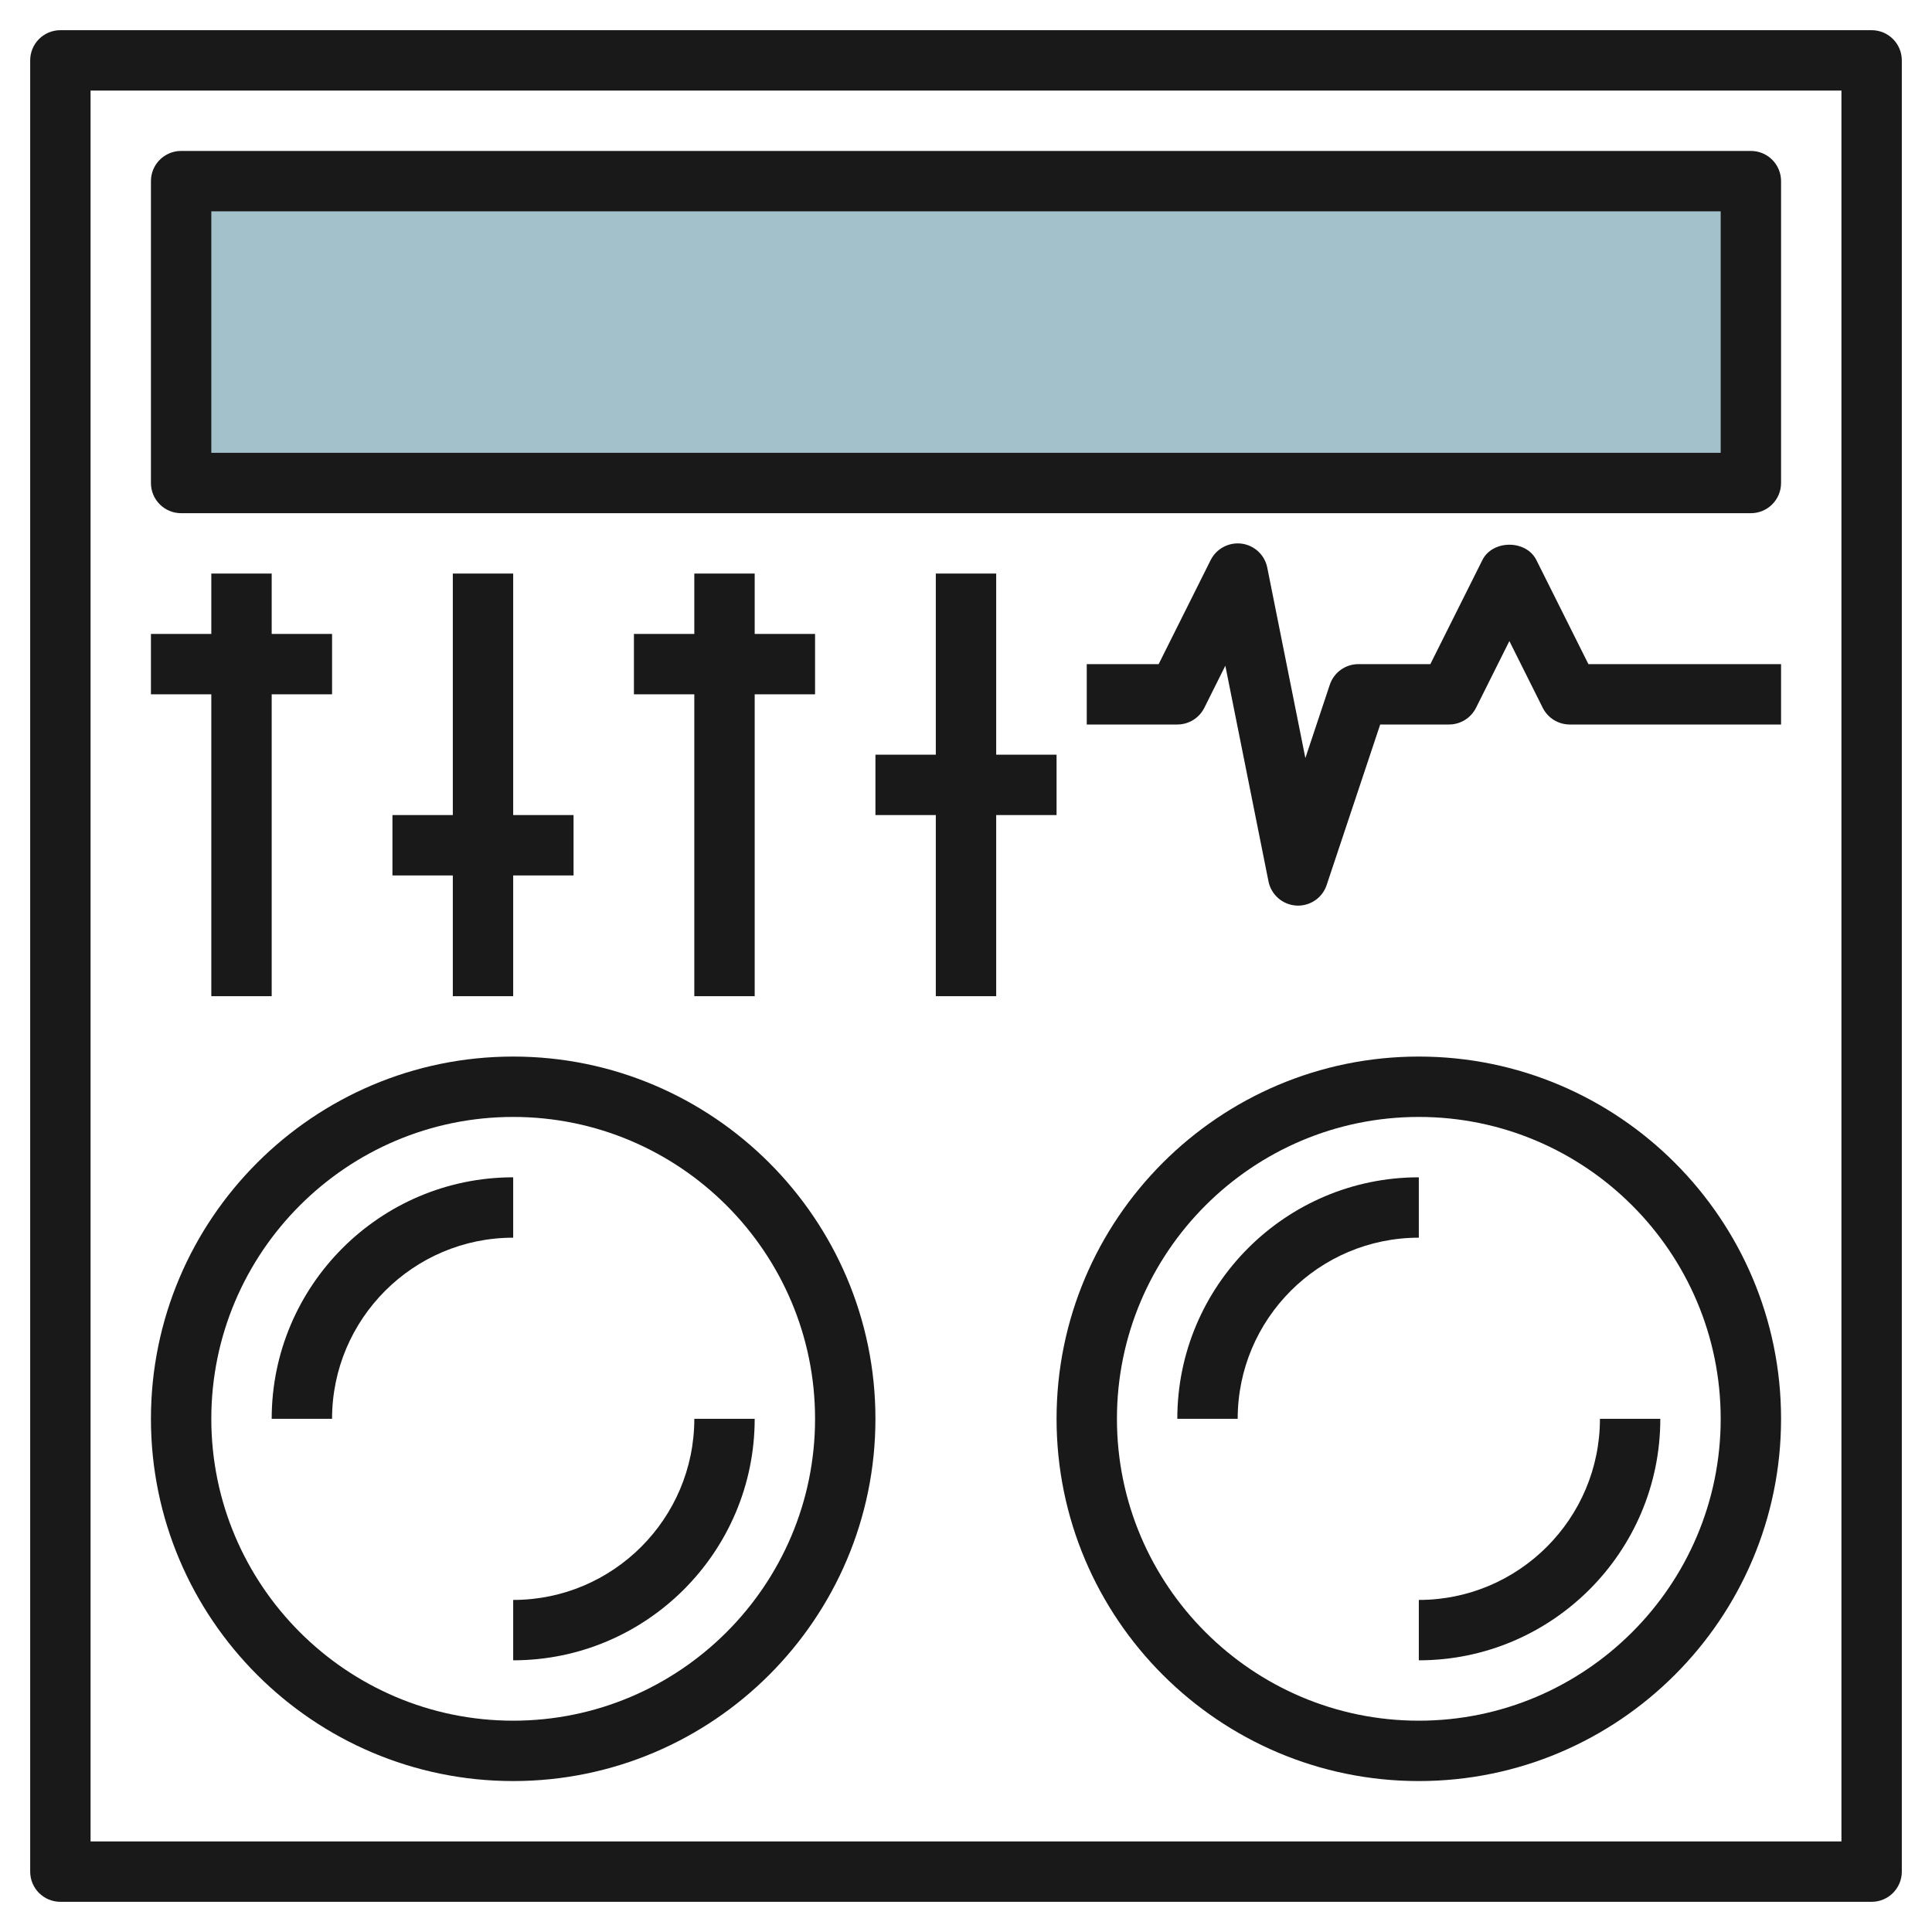
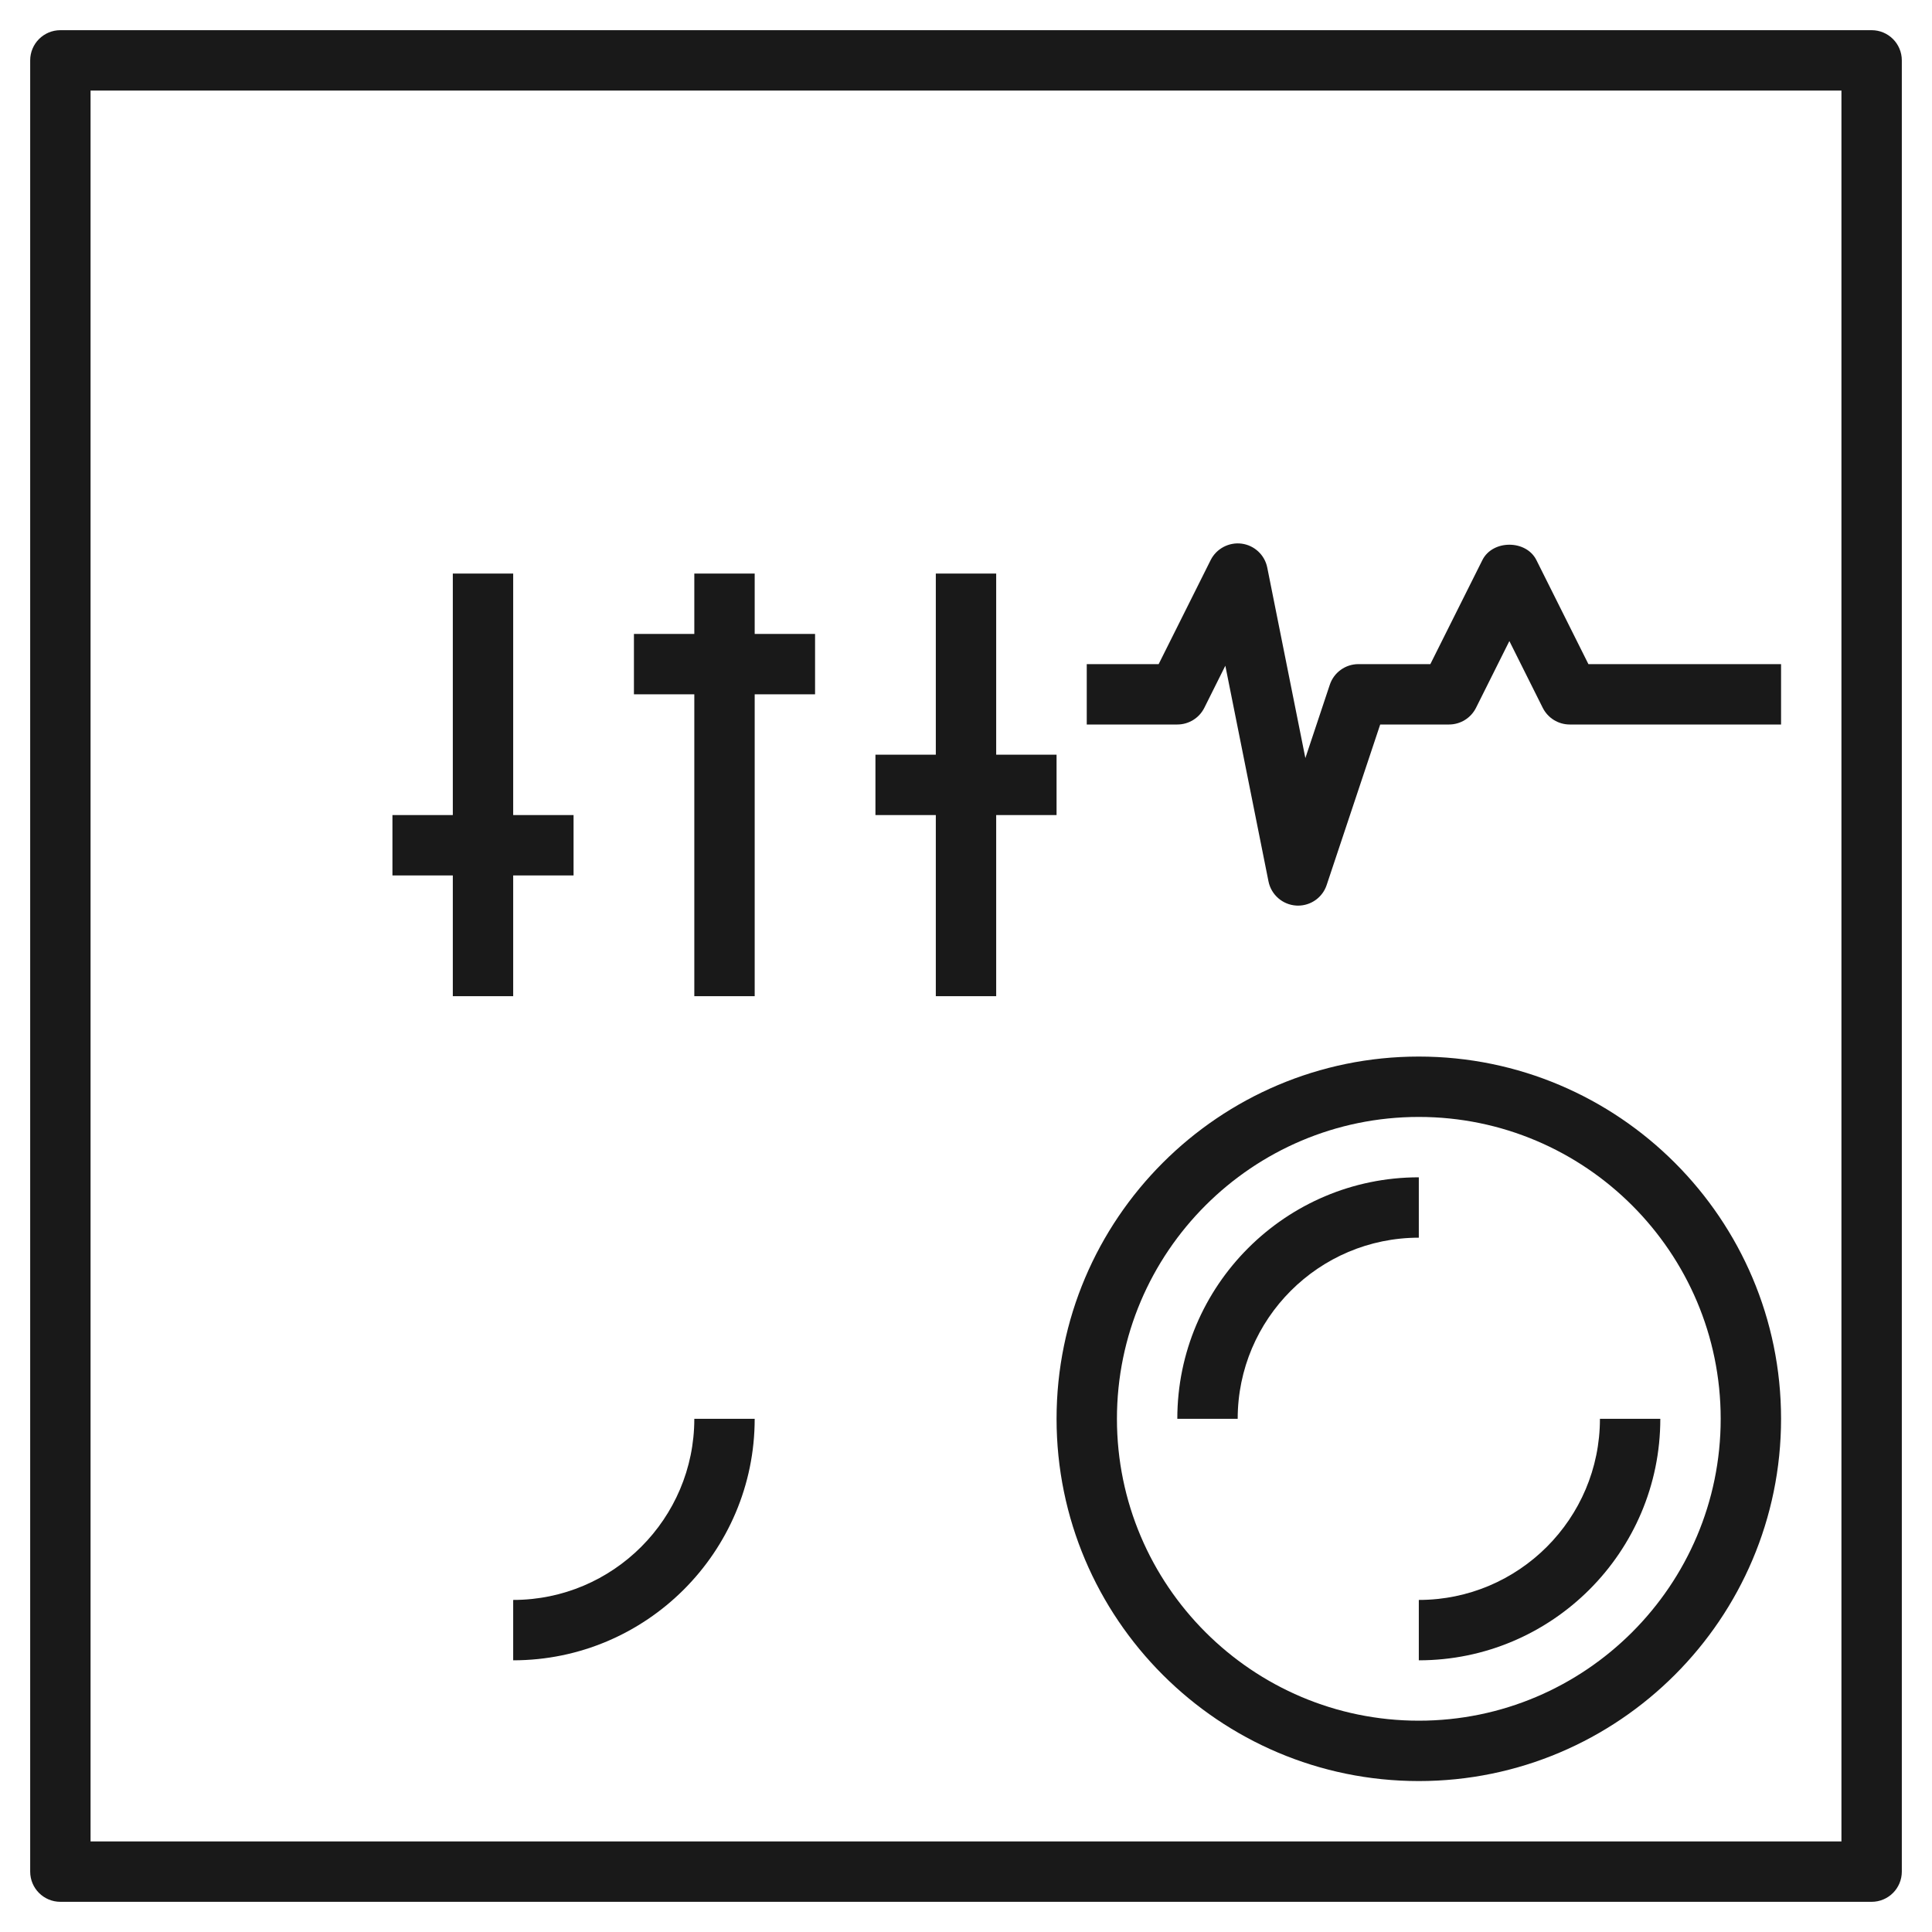
<svg xmlns="http://www.w3.org/2000/svg" id="Layer_3" enable-background="new 0 0 64 64" height="512" viewBox="0 0 64 64" width="512">
  <g>
-     <path d="m6 6h52v10h-52z" fill="#a3c1ca" />
    <g fill="#191919">
      <path d="m62 1h-60c-.552 0-1 .447-1 1v60c0 .553.448 1 1 1h60c.552 0 1-.447 1-1v-60c0-.553-.448-1-1-1zm-1 60h-58v-58h58z" />
-       <path d="m6 17h52c.552 0 1-.447 1-1v-10c0-.553-.448-1-1-1h-52c-.552 0-1 .447-1 1v10c0 .553.448 1 1 1zm1-10h50v8h-50z" />
-       <path d="m7 33h2v-10h2v-2h-2v-2h-2v2h-2v2h2z" />
      <path d="m17 33v-4h2v-2h-2v-8h-2v8h-2v2h2v4z" />
      <path d="m25 33v-10h2v-2h-2v-2h-2v2h-2v2h2v10z" />
      <path d="m35 27v-2h-2v-6h-2v6h-2v2h2v6h2v-6z" />
      <path d="m50.895 18.553c-.339-.678-1.45-.678-1.789 0l-1.724 3.447h-2.382c-.431 0-.813.275-.949.684l-.809 2.428-1.262-6.308c-.083-.419-.424-.738-.848-.795-.418-.055-.836.162-1.027.544l-1.723 3.447h-2.382v2h3c.379 0 .725-.214.895-.553l.696-1.394 1.429 7.143c.089.444.466.773.918.802.021.001.041.002.062.002.428 0 .812-.273.948-.684l1.773-5.316h2.279c.379 0 .725-.214.895-.553l1.105-2.211 1.105 2.211c.17.339.516.553.895.553h7v-2h-6.382z" />
-       <path d="m17 59c6.617 0 12-5.383 12-12s-5.383-12-12-12-12 5.383-12 12 5.383 12 12 12zm0-22c5.514 0 10 4.486 10 10s-4.486 10-10 10-10-4.486-10-10 4.486-10 10-10z" />
      <path d="m47 35c-6.617 0-12 5.383-12 12s5.383 12 12 12 12-5.383 12-12-5.383-12-12-12zm0 22c-5.514 0-10-4.486-10-10s4.486-10 10-10 10 4.486 10 10-4.486 10-10 10z" />
      <path d="m17 55c4.411 0 8-3.589 8-8h-2c0 3.309-2.691 6-6 6z" />
-       <path d="m17 41v-2c-4.411 0-8 3.589-8 8h2c0-3.309 2.691-6 6-6z" />
      <path d="m47 53v2c4.411 0 8-3.589 8-8h-2c0 3.309-2.691 6-6 6z" />
      <path d="m47 39c-4.411 0-8 3.589-8 8h2c0-3.309 2.691-6 6-6z" />
    </g>
  </g>
</svg>